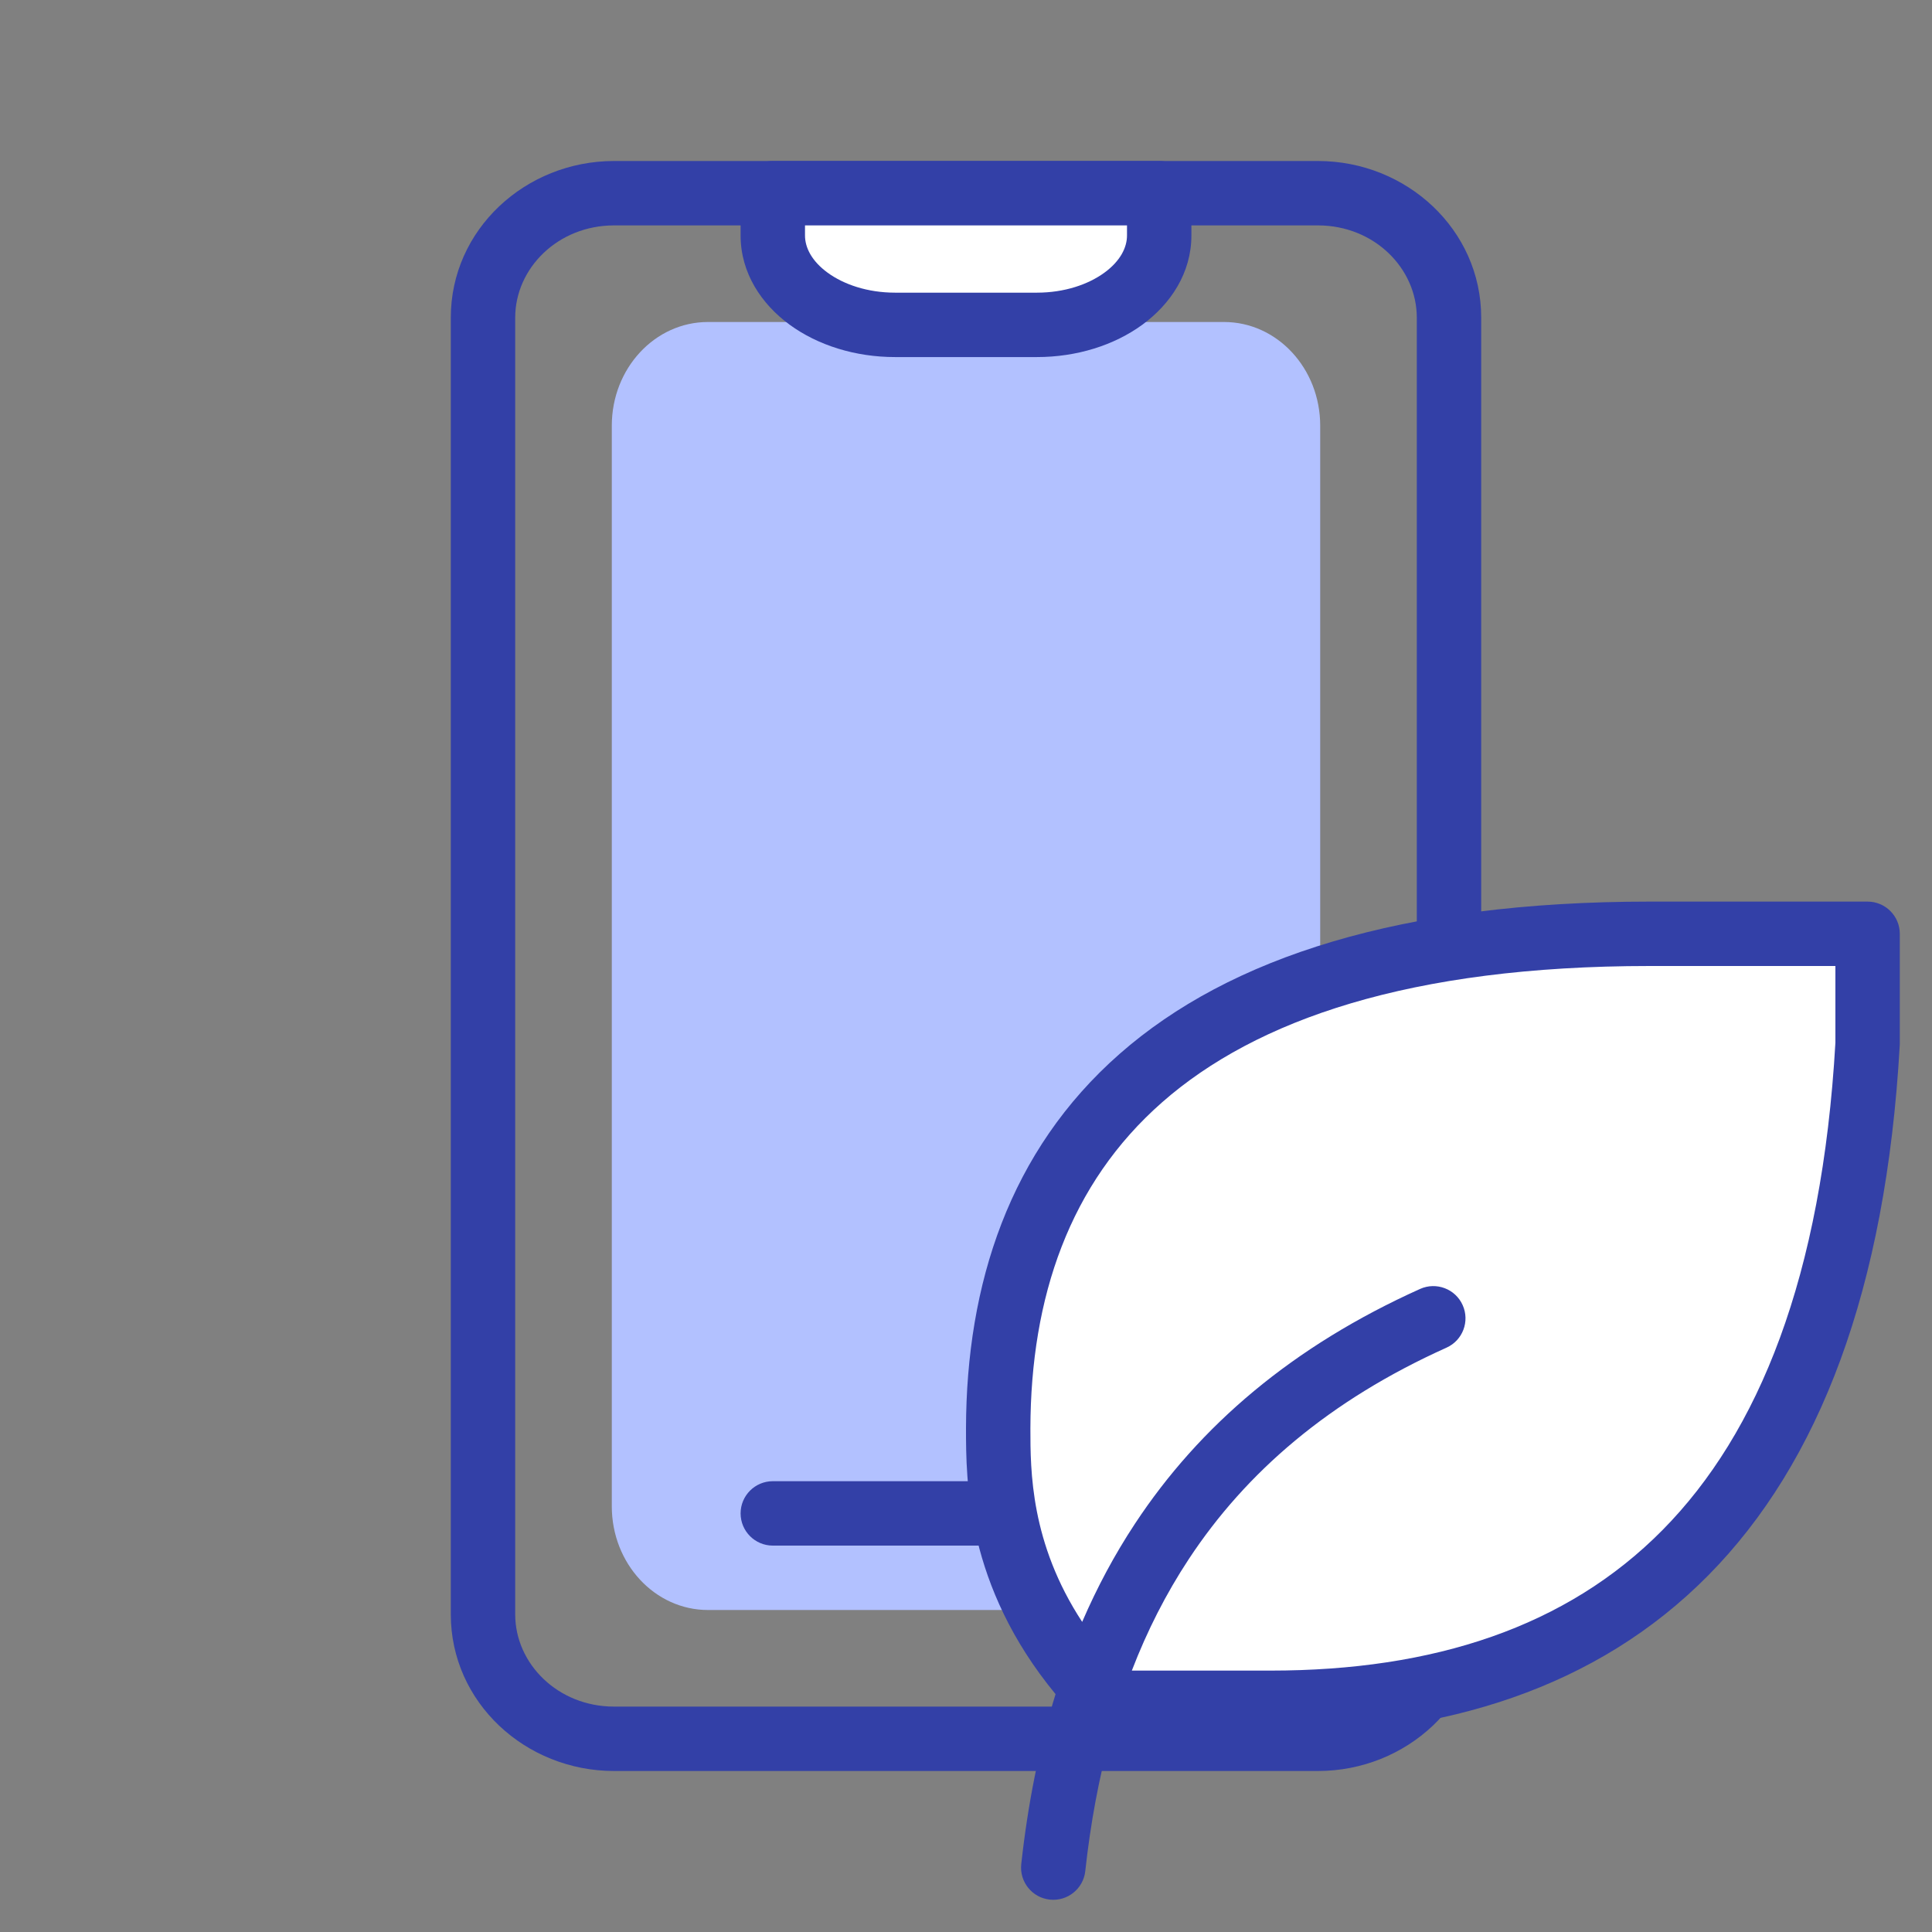
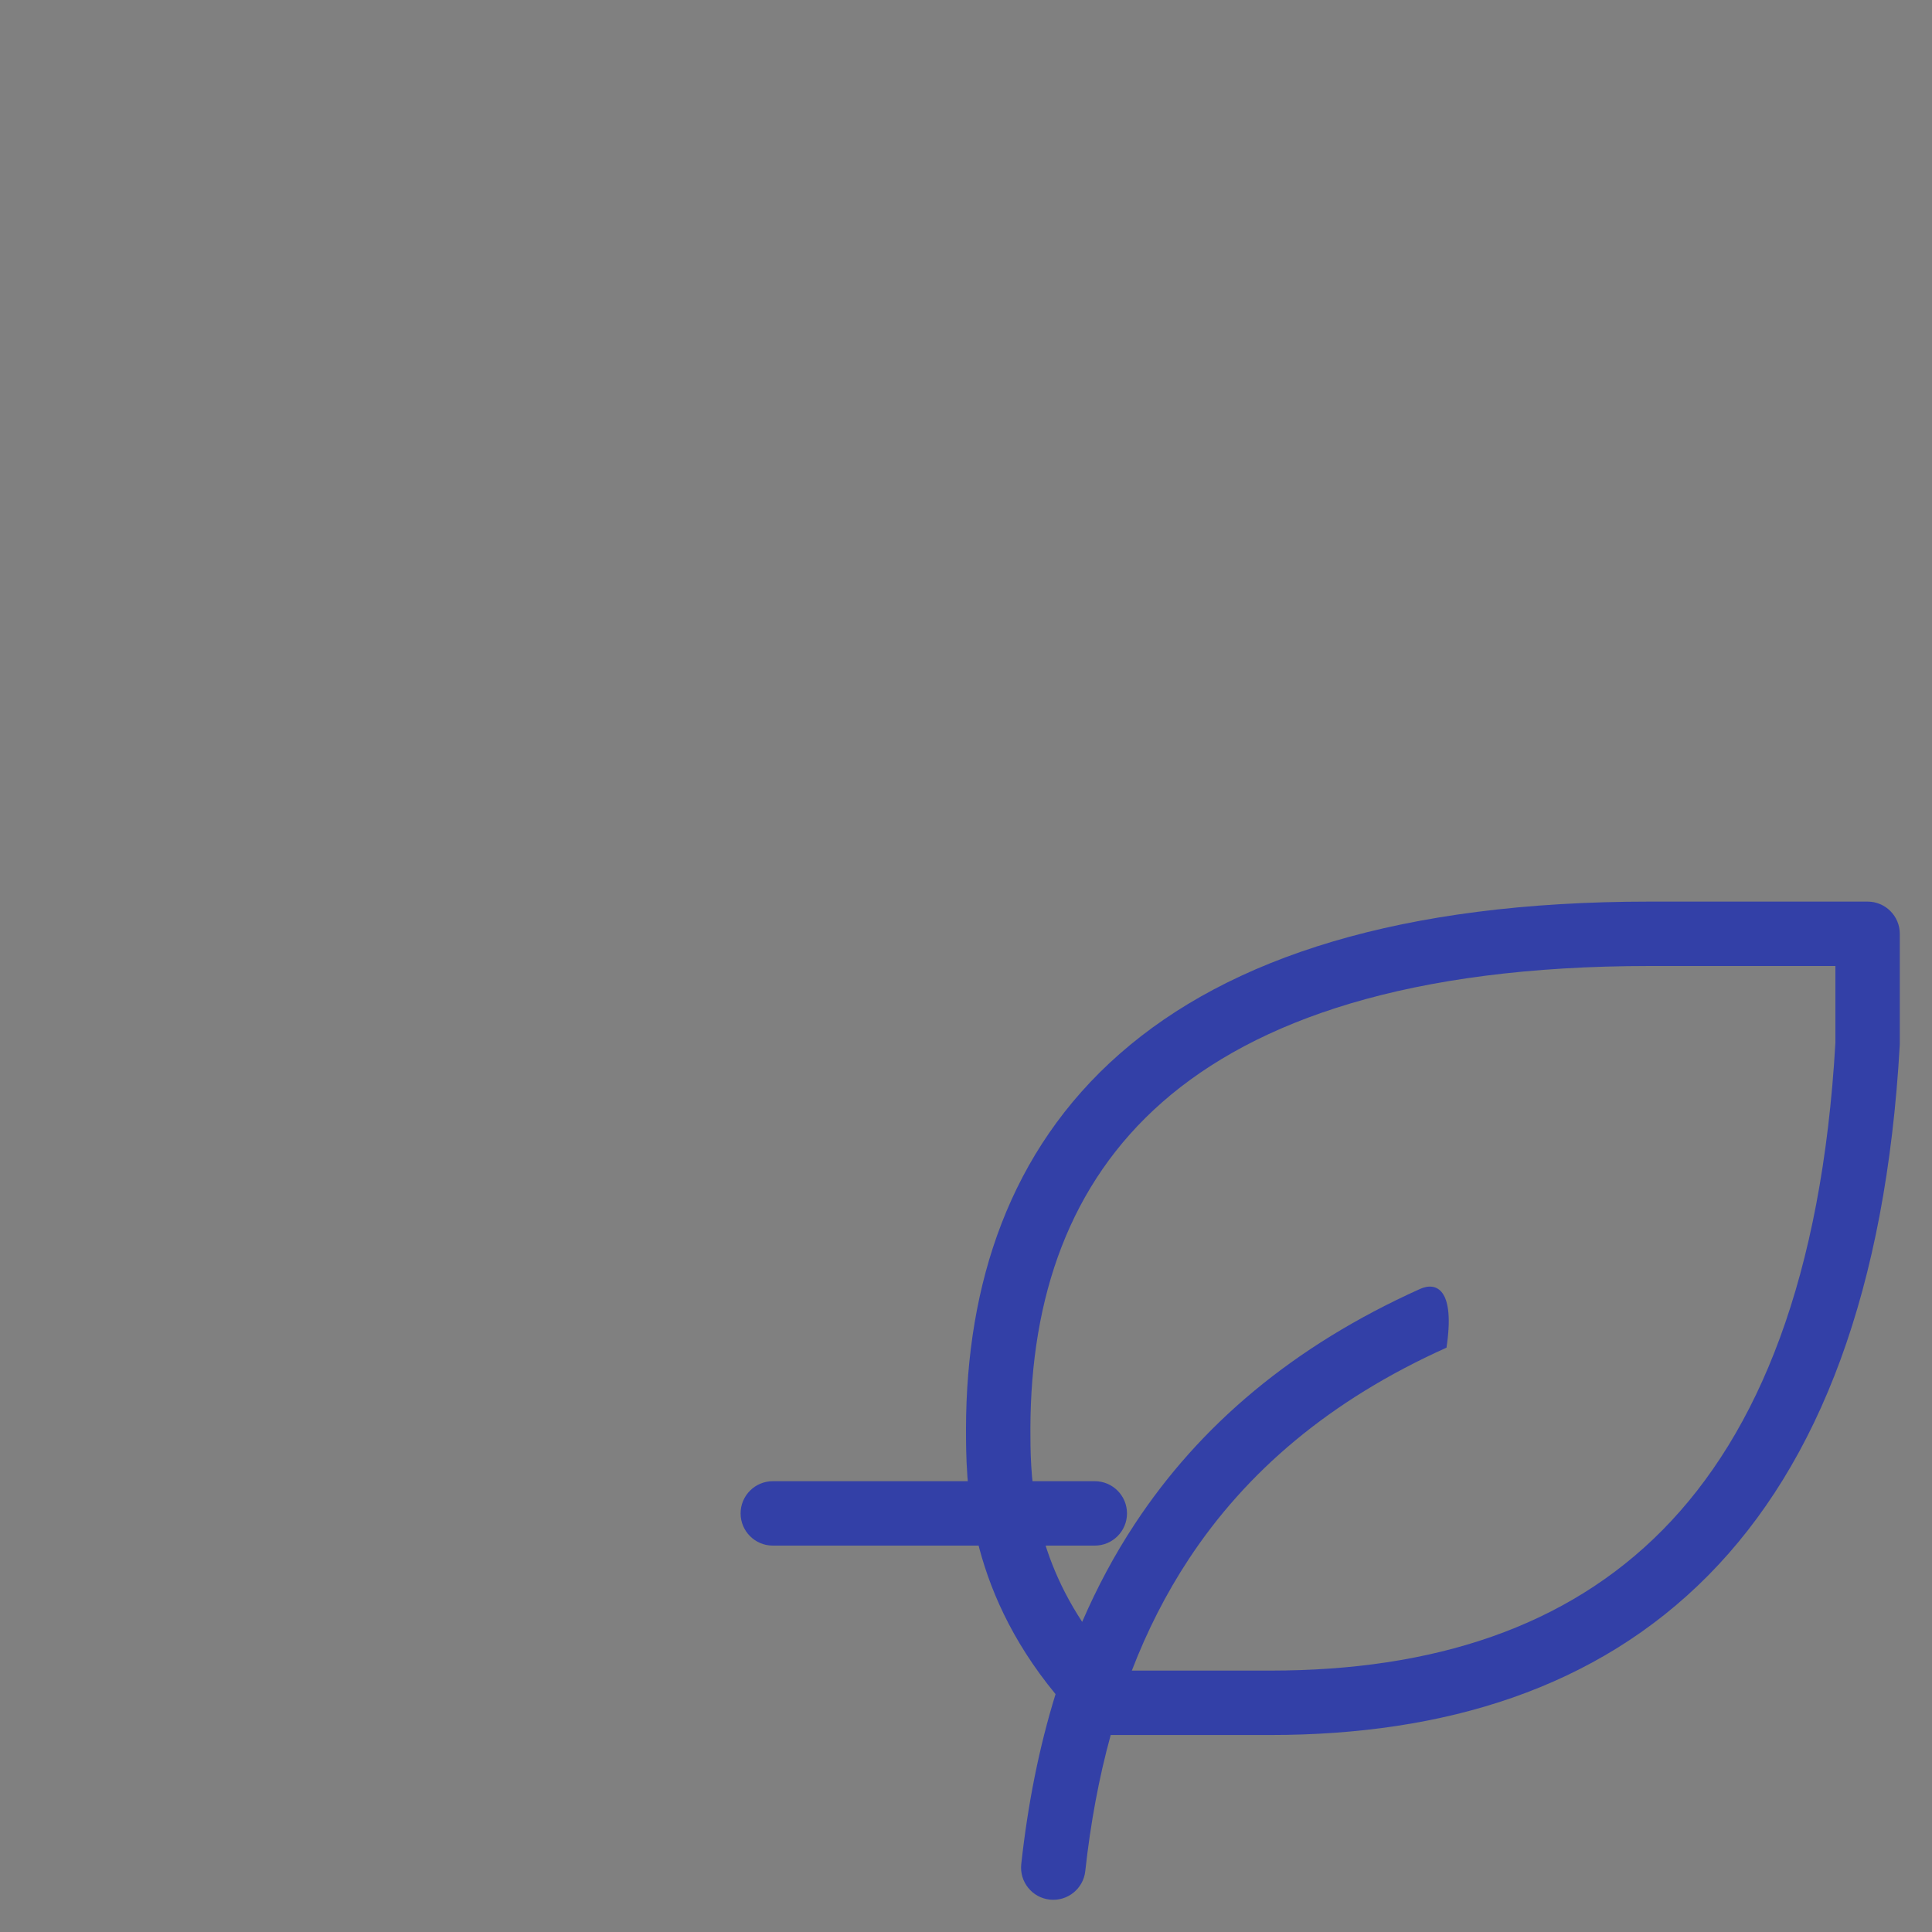
<svg xmlns="http://www.w3.org/2000/svg" width="60" height="60" viewBox="0 0 60 60" fill="none">
  <rect x="0" y="0" width="60" height="60" fill="#808080" stroke="none" />
-   <path fill-rule="evenodd" clip-rule="evenodd" d="M14 50.136C14 52.871 16.32 55 19.071 55H40.929C43.68 55 46 52.871 46 50.136V9.864C46 7.129 43.68 5 40.929 5H19.071C16.32 5 14 7.129 14 9.864V50.136ZM19.071 53C17.325 53 16 51.669 16 50.136V9.864C16 8.331 17.325 7 19.071 7H40.929C42.675 7 44 8.331 44 9.864V50.136C44 51.669 42.675 53 40.929 53H19.071Z" fill="#3340A7" />
-   <path d="M38.014 50H21.986C20.337 50 19 48.558 19 46.78V13.22C19 11.442 20.337 10 21.986 10H38.014C39.663 10 41 11.442 41 13.22V46.78C41 48.558 39.663 50 38.014 50Z" fill="#B2C1FF" />
  <path fill-rule="evenodd" clip-rule="evenodd" d="M23 47C23 46.448 23.448 46 24 46L34 46C34.552 46 35 46.448 35 47C35 47.552 34.552 48 34 48L24 48C23.448 48 23 47.552 23 47Z" fill="#3340A7" />
-   <path d="M32.2 10.089H27.8C25.701 10.089 24 8.847 24 7.314V6H36V7.314C36 8.847 34.299 10.089 32.2 10.089Z" fill="white" />
-   <path fill-rule="evenodd" clip-rule="evenodd" d="M24.523 10.084C25.4 10.724 26.561 11.089 27.8 11.089H32.2C33.439 11.089 34.6 10.724 35.477 10.084C36.352 9.445 37 8.477 37 7.314V6C37 5.448 36.552 5 36 5H24C23.448 5 23 5.448 23 6V7.314C23 8.477 23.648 9.445 24.523 10.084ZM25.703 8.469C25.203 8.104 25 7.683 25 7.314V7H35V7.314C35 7.683 34.797 8.104 34.297 8.469C33.798 8.833 33.06 9.089 32.2 9.089H27.8C26.94 9.089 26.202 8.833 25.703 8.469Z" fill="#3340A7" />
-   <path d="M39.454 52.882C49.937 52.882 57.157 47.273 58 32.412V29H51.232C36.058 29 31.024 35.824 31 44.353C31 46.059 31 49.471 34.372 52.882H39.454Z" fill="white" />
-   <path fill-rule="evenodd" clip-rule="evenodd" d="M34.775 32.726C38.185 29.733 43.514 28 51.232 28H58C58.552 28 59 28.448 59 29V32.412C59 32.431 58.999 32.45 58.998 32.468C58.569 40.039 56.506 45.428 53.053 48.923C49.589 52.429 44.872 53.882 39.454 53.882H34.494C34.127 55.213 33.867 56.623 33.704 58.109C33.644 58.658 33.15 59.054 32.601 58.994C32.052 58.934 31.656 58.44 31.716 57.891C31.919 56.044 32.265 54.279 32.781 52.613C30.003 49.243 30 45.978 30 44.353L30 44.35C30.012 39.887 31.342 35.739 34.775 32.726ZM35.15 51.882C35.625 50.648 36.211 49.493 36.917 48.422C38.7 45.715 41.286 43.488 44.922 41.853C45.426 41.627 45.651 41.035 45.424 40.531C45.198 40.027 44.606 39.803 44.102 40.029C40.151 41.806 37.257 44.27 35.247 47.321C34.611 48.285 34.068 49.303 33.608 50.369C32 47.917 32 45.673 32 44.359V44.354C32.011 40.288 33.211 36.761 36.094 34.23C39.001 31.679 43.776 30 51.232 30H57V32.383C56.583 39.658 54.616 44.496 51.631 47.517C48.653 50.531 44.519 51.882 39.454 51.882H35.15Z" fill="#3340A7" />
+   <path fill-rule="evenodd" clip-rule="evenodd" d="M34.775 32.726C38.185 29.733 43.514 28 51.232 28H58C58.552 28 59 28.448 59 29V32.412C59 32.431 58.999 32.45 58.998 32.468C58.569 40.039 56.506 45.428 53.053 48.923C49.589 52.429 44.872 53.882 39.454 53.882H34.494C34.127 55.213 33.867 56.623 33.704 58.109C33.644 58.658 33.15 59.054 32.601 58.994C32.052 58.934 31.656 58.44 31.716 57.891C31.919 56.044 32.265 54.279 32.781 52.613C30.003 49.243 30 45.978 30 44.353L30 44.35C30.012 39.887 31.342 35.739 34.775 32.726ZM35.15 51.882C35.625 50.648 36.211 49.493 36.917 48.422C38.7 45.715 41.286 43.488 44.922 41.853C45.198 40.027 44.606 39.803 44.102 40.029C40.151 41.806 37.257 44.27 35.247 47.321C34.611 48.285 34.068 49.303 33.608 50.369C32 47.917 32 45.673 32 44.359V44.354C32.011 40.288 33.211 36.761 36.094 34.23C39.001 31.679 43.776 30 51.232 30H57V32.383C56.583 39.658 54.616 44.496 51.631 47.517C48.653 50.531 44.519 51.882 39.454 51.882H35.15Z" fill="#3340A7" />
</svg>